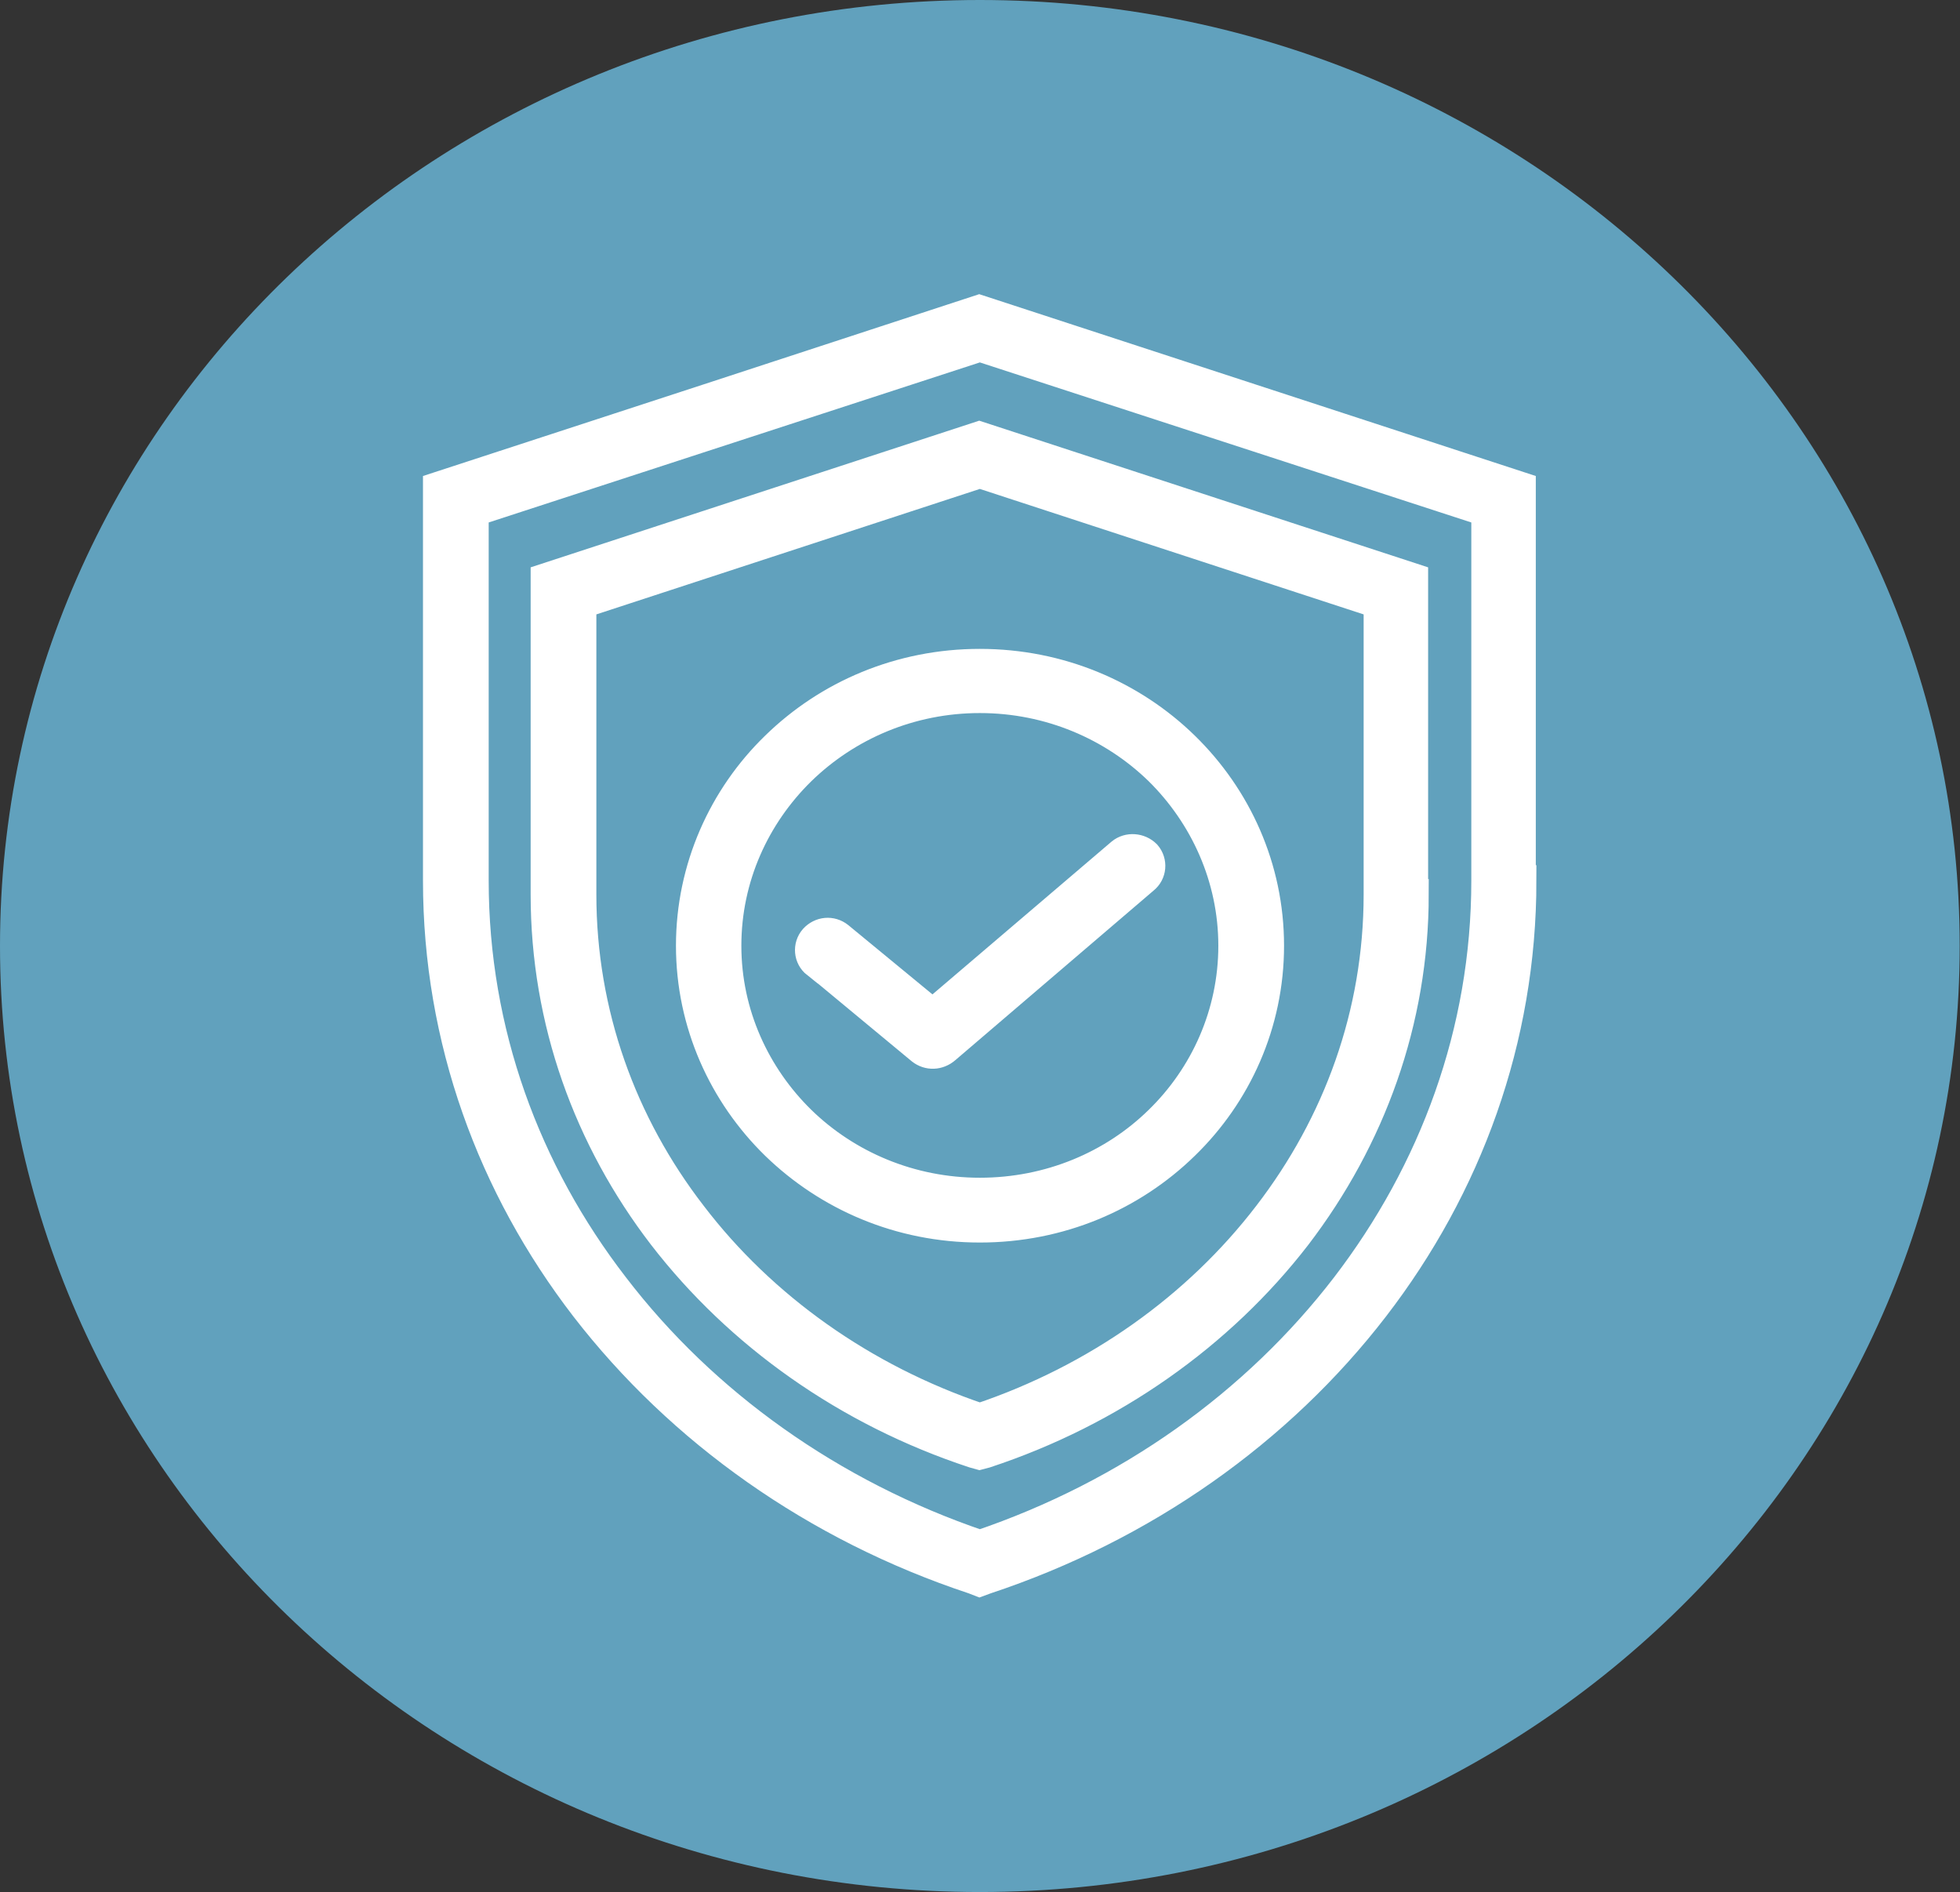
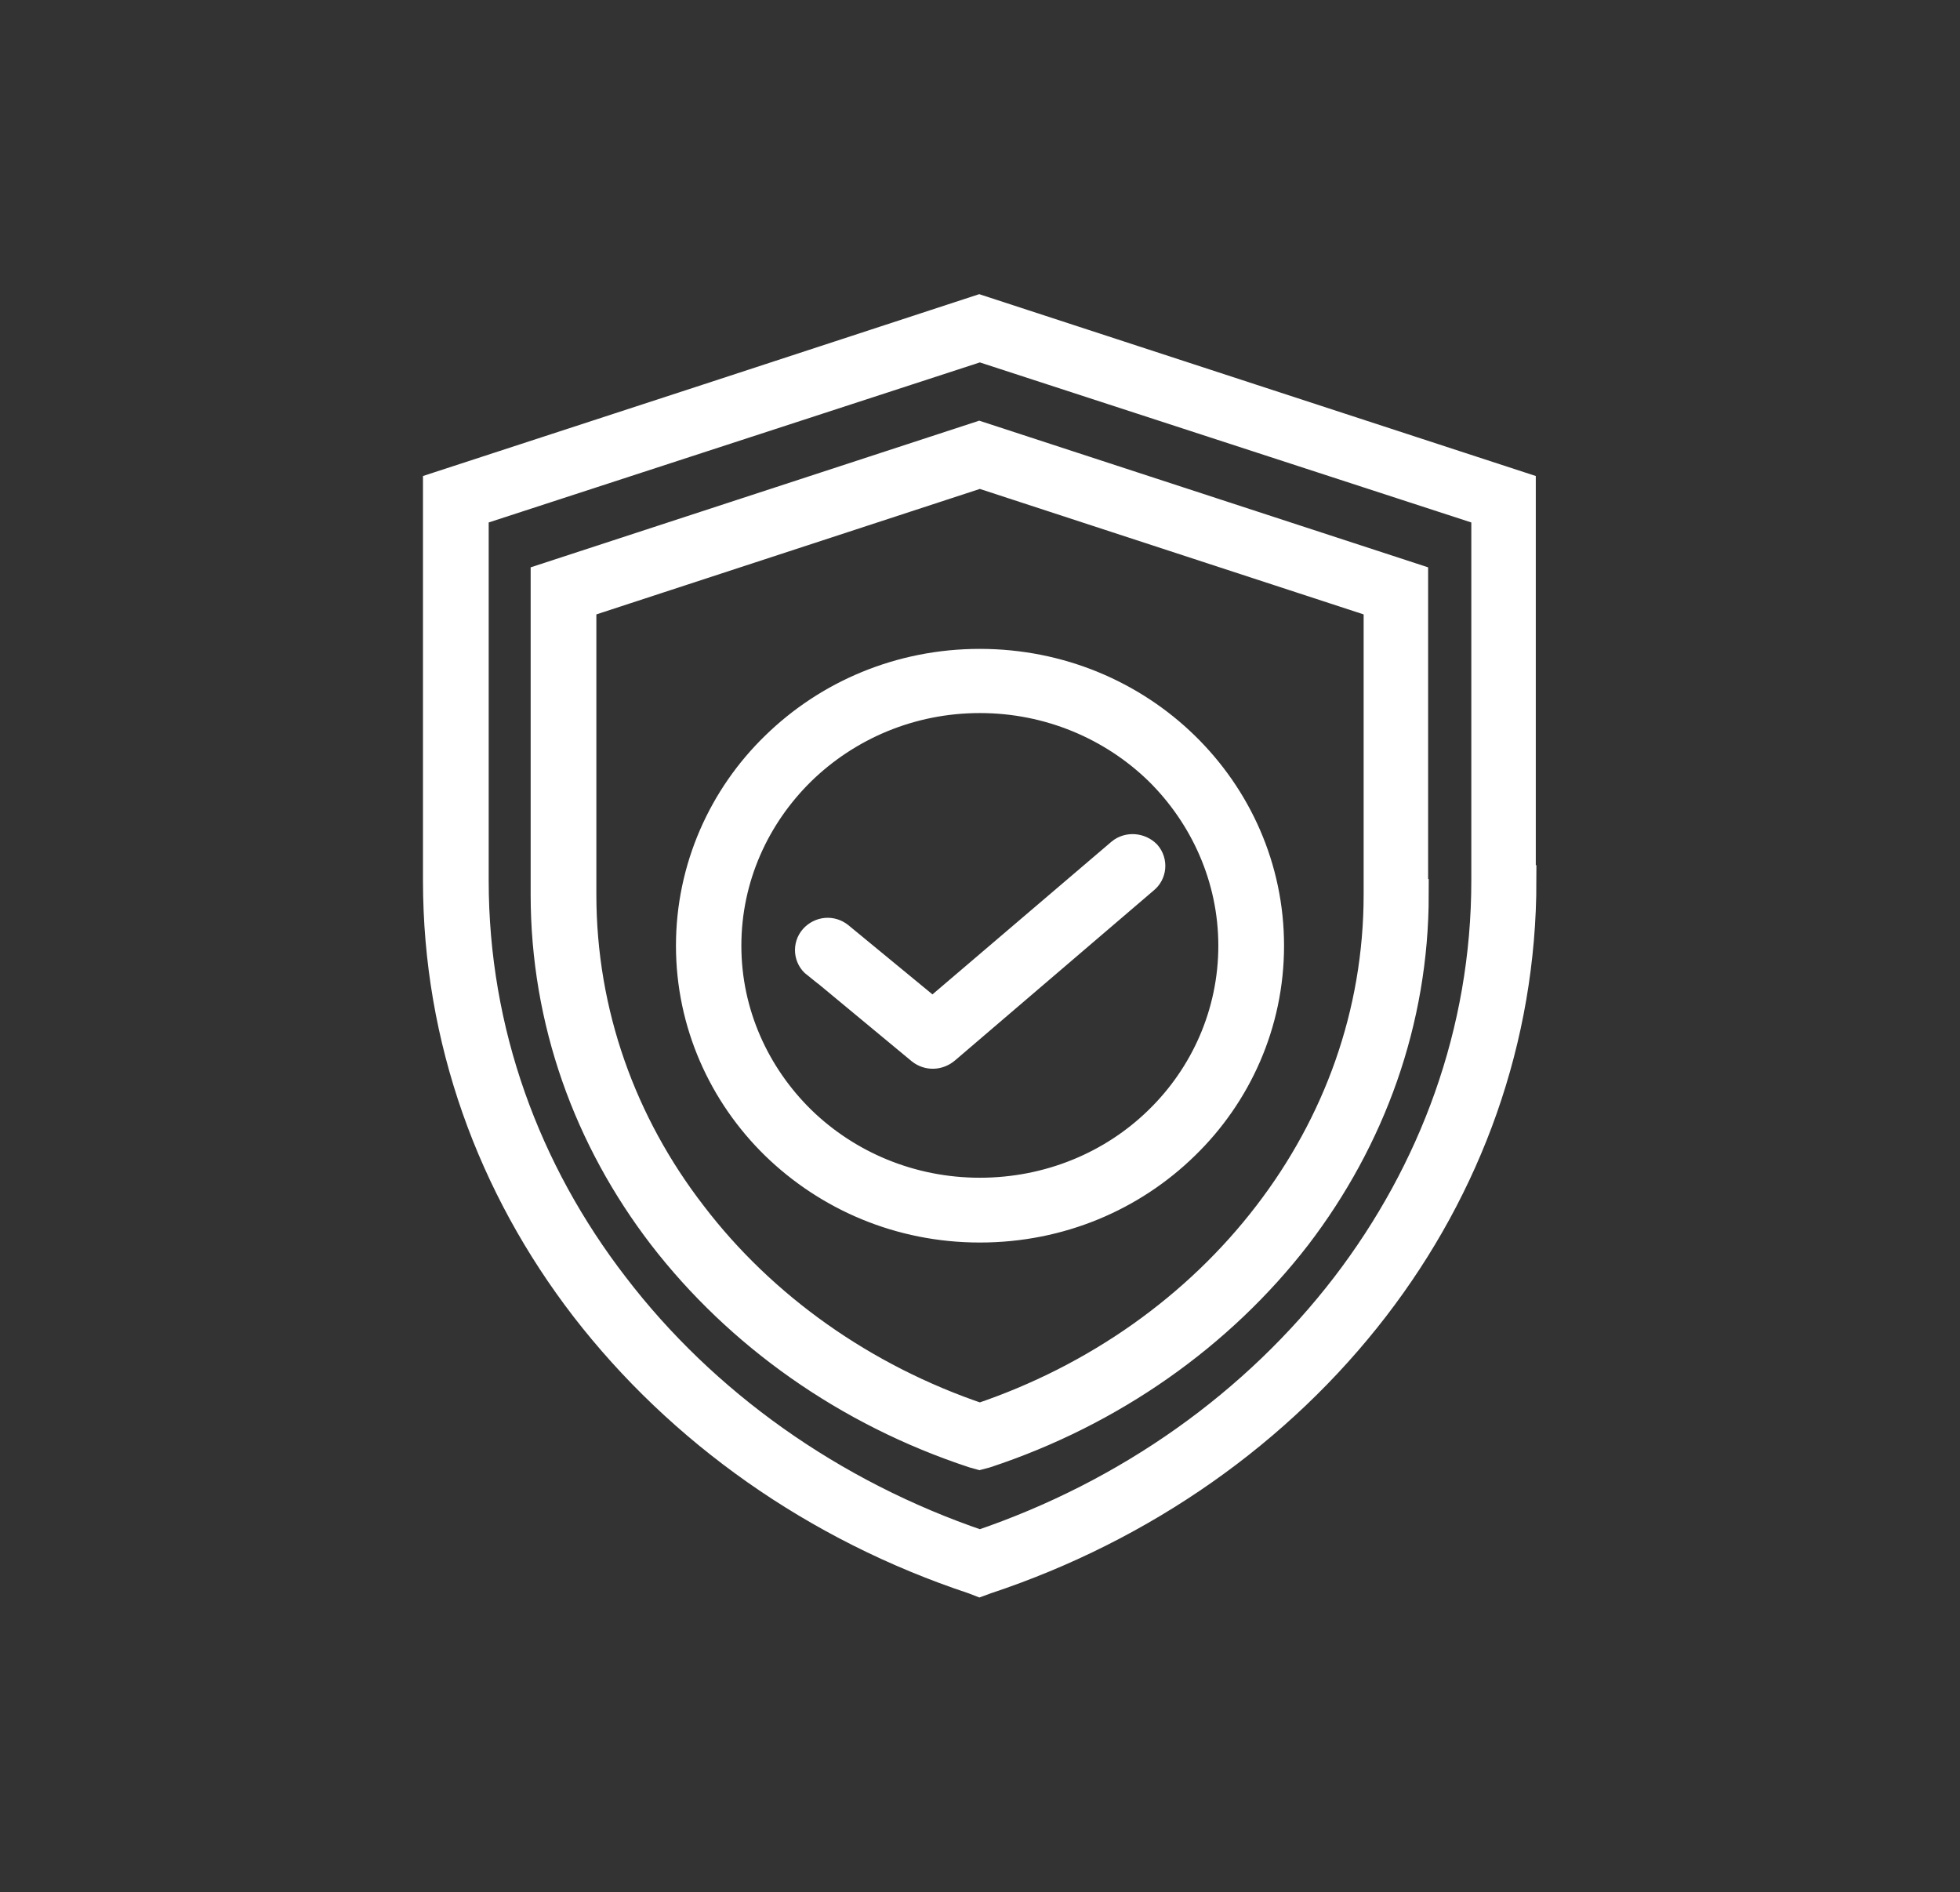
<svg xmlns="http://www.w3.org/2000/svg" id="Livello_2" viewBox="0 0 63.53 61.32">
  <rect x="0" y="0" width="63.53" height="61.32" fill="#333333" stroke="none" />
  <defs>
    <style>      .cls-1 {        fill: none;        stroke: #fff;        stroke-miterlimit: 10;      }      .cls-2 {        fill: #fff;      }      .cls-3 {        fill: #61a1bd;      }    </style>
  </defs>
  <g id="Livello_1-2" data-name="Livello_1">
    <g>
-       <path class="cls-3" d="M0,30.66C0,13.73,14.22,0,31.76,0s31.76,13.73,31.76,30.66-14.22,30.66-31.76,30.66S0,47.6,0,30.66" />
      <path class="cls-2" d="M31.76,21.53c2.59,0,4.93,1.02,6.62,2.67,1.69,1.65,2.74,3.93,2.74,6.45s-1.05,4.81-2.74,6.45c-1.7,1.66-4.03,2.67-6.62,2.67s-4.91-1.02-6.61-2.67c-1.69-1.65-2.74-3.94-2.74-6.45s1.05-4.81,2.74-6.45c1.7-1.66,4.03-2.67,6.61-2.67M37.58,24.96c-1.49-1.45-3.55-2.35-5.82-2.35s-4.32.9-5.81,2.35c-1.49,1.46-2.42,3.47-2.42,5.69s.94,4.23,2.42,5.68c1.49,1.45,3.55,2.34,5.81,2.34s4.33-.88,5.82-2.34c1.49-1.45,2.41-3.47,2.41-5.68s-.93-4.23-2.41-5.69M49.3,28.54c0,5.15-1.76,9.91-4.77,13.82-3.08,4-7.46,7.11-12.59,8.81l-.19.07-.18-.07c-5.13-1.7-9.5-4.81-12.59-8.81-3.01-3.91-4.77-8.67-4.77-13.82v-12.75c5.85-1.91,11.68-3.81,17.53-5.73l17.54,5.73v12.75ZM43.64,41.7c2.85-3.72,4.55-8.25,4.55-13.16v-11.97l-16.43-5.35-16.42,5.35v11.97c0,4.91,1.68,9.44,4.55,13.16,2.9,3.79,7.04,6.75,11.87,8.39,4.84-1.64,8.96-4.59,11.88-8.39M45.81,28.99c0,4.1-1.4,7.91-3.8,11.05-2.47,3.2-5.98,5.69-10.07,7.04l-.19.05-.18-.05c-4.1-1.35-7.6-3.84-10.07-7.04-2.41-3.14-3.8-6.95-3.8-11.05v-10.24l14.04-4.59,14.05,4.59v10.24ZM41.12,39.38c2.26-2.94,3.58-6.52,3.58-10.39v-9.44l-12.94-4.23-12.93,4.23v9.44c0,3.86,1.31,7.45,3.58,10.39,2.28,2.99,5.55,5.32,9.35,6.6,3.81-1.28,7.07-3.61,9.36-6.6ZM26.47,31.21c-.24-.19-.27-.54-.07-.77.21-.23.54-.26.78-.07l3.05,2.51,6.12-5.22c.23-.19.58-.16.79.05.2.23.17.58-.07.77l-6.43,5.5c-.23.2-.54.21-.77.03l-3.39-2.81Z" />
      <path class="cls-1" d="M31.76,21.53c2.59,0,4.93,1.02,6.62,2.67,1.69,1.65,2.74,3.93,2.74,6.45s-1.05,4.81-2.74,6.45c-1.7,1.66-4.03,2.67-6.62,2.67s-4.91-1.02-6.61-2.67c-1.69-1.65-2.74-3.94-2.74-6.45s1.05-4.81,2.74-6.45c1.7-1.66,4.03-2.67,6.61-2.67ZM37.58,24.96c-1.49-1.45-3.55-2.35-5.82-2.35s-4.32.9-5.81,2.35c-1.49,1.46-2.42,3.47-2.42,5.69s.94,4.23,2.42,5.68c1.49,1.45,3.55,2.34,5.81,2.34s4.33-.88,5.82-2.34c1.49-1.45,2.41-3.47,2.41-5.68s-.93-4.23-2.41-5.69ZM49.3,28.54c0,5.15-1.76,9.91-4.77,13.82-3.08,4-7.46,7.11-12.59,8.81l-.19.07-.18-.07c-5.13-1.7-9.5-4.81-12.59-8.81-3.01-3.91-4.77-8.67-4.77-13.82v-12.75c5.85-1.91,11.68-3.81,17.53-5.73l17.54,5.73v12.75ZM43.64,41.7c2.85-3.72,4.55-8.25,4.55-13.16v-11.97l-16.43-5.35-16.42,5.35v11.97c0,4.91,1.68,9.44,4.55,13.16,2.9,3.79,7.04,6.75,11.87,8.39,4.84-1.64,8.96-4.59,11.88-8.39ZM45.81,28.99c0,4.1-1.4,7.91-3.8,11.05-2.47,3.2-5.98,5.69-10.07,7.04l-.19.05-.18-.05c-4.1-1.35-7.6-3.84-10.07-7.04-2.41-3.14-3.8-6.95-3.8-11.05v-10.24l14.04-4.59,14.05,4.59v10.24ZM41.12,39.38c2.26-2.94,3.58-6.52,3.58-10.39v-9.44l-12.94-4.23-12.93,4.23v9.44c0,3.86,1.31,7.45,3.58,10.39,2.28,2.99,5.55,5.32,9.35,6.6,3.81-1.28,7.07-3.61,9.36-6.6ZM26.47,31.21c-.24-.19-.27-.54-.07-.77.21-.23.54-.26.78-.07l3.05,2.51,6.12-5.22c.23-.19.58-.16.79.05.2.23.17.58-.07.77l-6.43,5.5c-.23.2-.54.21-.77.03l-3.39-2.81Z" />
    </g>
  </g>
</svg>